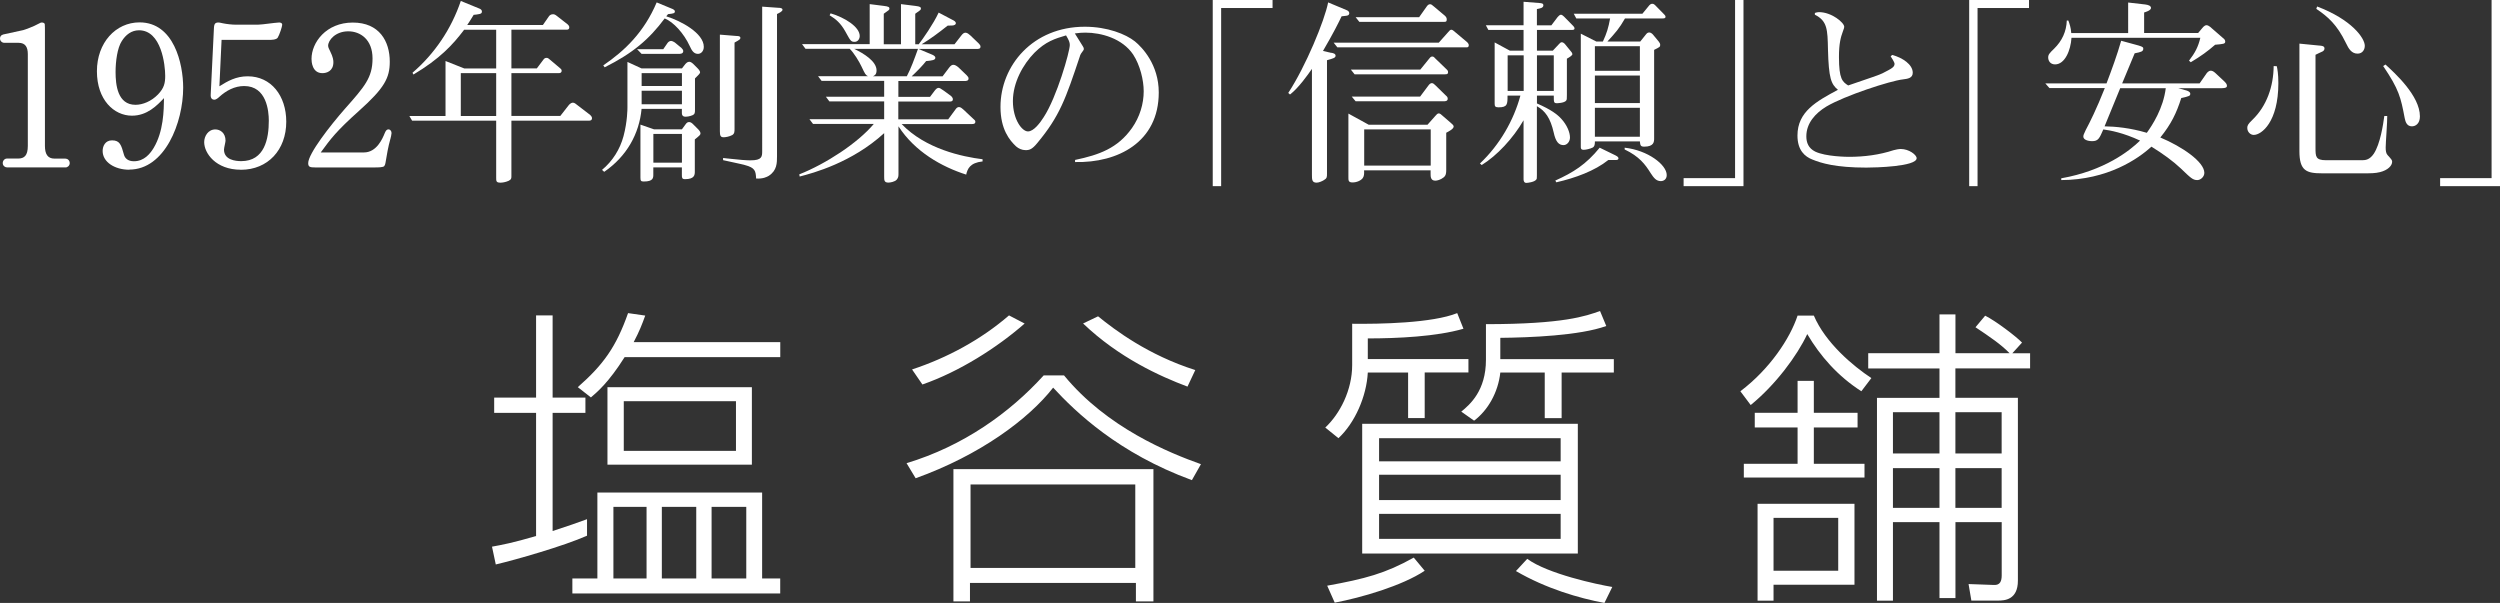
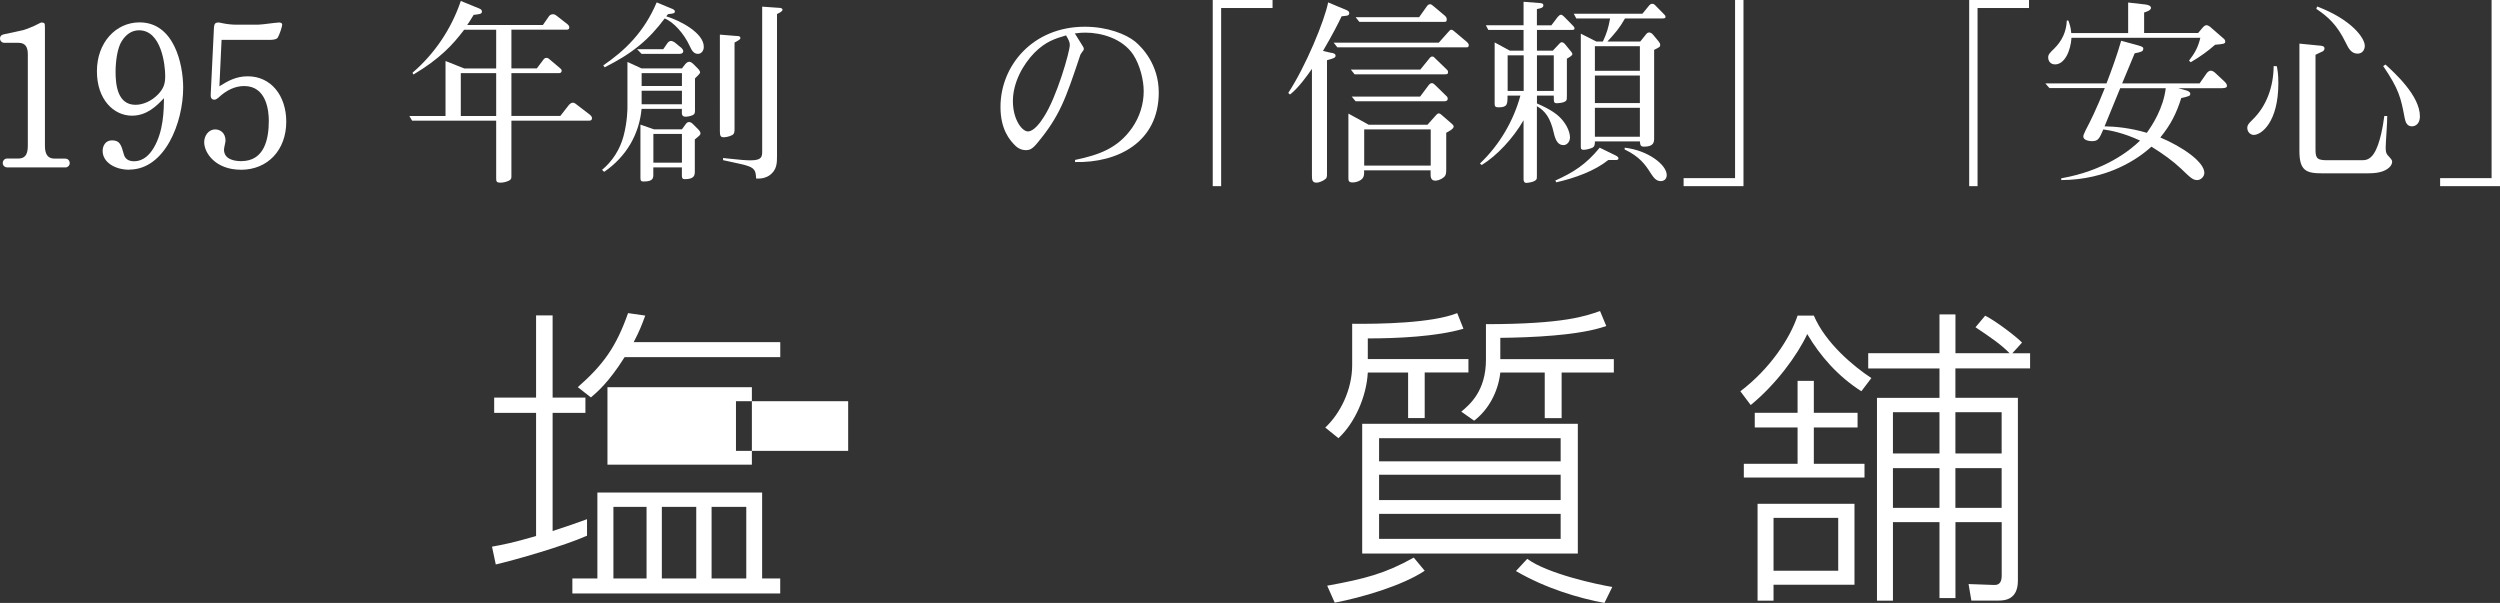
<svg xmlns="http://www.w3.org/2000/svg" id="_レイヤー_1" width="436.74" height="105.33" viewBox="0 0 436.74 105.33">
  <rect x="0" y="0" width="436.74" height="105.33" fill="#333333" stroke="none" />
  <path d="m11.48,29.24H1.2c-.31,0-.72-.27-.72-.75,0-.44.34-.79.72-.79h1.95c1.09,0,1.71-.51,1.71-2.22V9.46c0-1.2-.41-1.98-1.61-1.98H.75c-.38,0-.75-.31-.75-.75,0-.62.58-.72.75-.75l3.31-.72c.27-.07,1.88-.65,2.63-1.09.41-.24.51-.24.62-.24.34,0,.48.17.51.27s.03,1.06.03,1.2v20.09c0,1.37.44,2.22,1.67,2.22h1.91c.34,0,.75.27.75.79,0,.44-.38.75-.72.75h.02Z" fill="#fff" />
  <path d="m22.58,29.65c-2.53,0-4.65-1.33-4.65-3.28,0-.82.44-1.85,1.64-1.85,1.37,0,1.61.79,2.08,2.49.17.65.72,1.16,1.74,1.16,1.81,0,2.84-1.33,3.45-2.32,1.74-2.9,1.78-6.59,1.81-8.71-1.23,1.3-2.94,3.07-5.6,3.07-3.14,0-6.12-2.77-6.12-7.76s3.28-8.54,7.45-8.54c6.01,0,7.62,7.24,7.62,11.41,0,6.08-3.18,14.31-9.43,14.31v.02Zm1.71-24.36c-1.33,0-2.32.79-3.01,1.88-.79,1.2-1.09,3.59-1.09,5.4,0,2.25.34,5.74,3.48,5.74,1.26,0,2.77-.61,3.93-1.81,1.09-1.13,1.26-2.02,1.26-3.25,0-1.88-.65-7.96-4.58-7.96h.01Z" fill="#fff" />
  <path d="m42.06,29.65c-4.37,0-6.39-2.9-6.39-4.82,0-1.02.68-2.22,1.95-2.22.82,0,1.78.58,1.78,1.98,0,.21-.27,1.26-.27,1.54,0,1.81,2.02,2.02,3.01,2.02,4.1,0,4.82-3.93,4.82-7.07,0-1.67-.38-6.05-4.3-6.05-1.67,0-3.14.79-4.37,1.91-.21.21-.58.48-.82.48-.72,0-.68-.68-.65-1.09l.55-11.34c.03-.89.24-1.06.85-1.06.1,0,.38.07.72.14.65.14,1.64.24,2.19.24h3.96c.31,0,1.2-.1,2.05-.21.34-.03,1.3-.17,1.61-.17.17,0,.55.03.55.41,0,.27-.48,1.78-.79,2.25-.27.38-1.16.38-1.57.38h-8.23l-.38,8.1c1.47-.92,2.9-1.74,4.95-1.74,4.07,0,6.73,3.38,6.73,7.93,0,4.92-3.21,8.4-7.93,8.4h-.02Z" fill="#fff" />
-   <path d="m68.19,24.29c-.38,1.37-.61,2.7-.85,4.17-.03.21-.1.41-.21.55-.17.24-1.16.24-1.61.24h-10.45c-.89,0-1.23-.07-1.23-.75,0-1.64,3.86-6.59,6.42-9.5,3.42-3.86,4.82-5.43,4.82-8.78s-2.15-4.75-4.24-4.75c-2.22,0-3.52,1.54-3.52,2.53,0,.31.27.75.34.92.55,1.09.58,1.64.58,1.95,0,1.57-1.2,1.91-1.91,1.91-1.84,0-1.91-2.08-1.91-2.49,0-2.87,2.56-6.35,7.21-6.35s6.46,3.28,6.46,6.83c0,2.84-.92,4.61-5.36,8.58-4,3.59-4.92,4.85-6.7,7.28h7.55c2.22,0,3.25-2.43,3.62-3.35.17-.41.34-.68.65-.68.34,0,.55.31.55.65,0,.2-.14.82-.21,1.06v-.02Z" fill="#fff" />
  <path d="m102.94,21.08h-13.6v9.7c0,.34,0,.58-.51.82-.55.24-1.09.31-1.4.31-.75,0-.75-.27-.75-.85v-9.98h-14.69l-.48-.82h6.32v-9.6l3.28,1.3h5.57v-6.76h-5.6c-1.98,2.63-4.24,5.06-8.85,7.82l-.17-.31c3.9-3.35,6.8-7.69,8.44-12.54l3.25,1.33c.17.07.44.21.44.51,0,.34-.2.41-.65.48-.17.03-.55.1-.79.1-.55.92-.79,1.26-1.13,1.78h13.22l1.09-1.57c.07-.07.27-.31.65-.31.21,0,.38.03.72.31l1.88,1.47c.14.14.27.27.27.51,0,.38-.31.41-.48.41h-9.63v6.76h4.44l1.13-1.5c.14-.21.31-.34.55-.34s.34.07.61.31l1.74,1.47c.14.1.31.24.31.48,0,.31-.24.41-.48.41h-8.3v7.48h8.54l1.47-1.88c.07-.07.34-.44.75-.44.24,0,.55.24.65.34l2.36,1.81c.17.17.31.34.31.58,0,.31-.24.41-.48.41h0Zm-16.26-8.3h-6.18v7.48h6.18v-7.48Z" fill="#fff" />
  <path d="m119.13,11.96l.61-.79c.1-.1.34-.38.68-.38.24,0,.55.24.65.34l.79.79s.44.41.44.72c0,.21-.34.51-.89,1.06v5.5c0,.51-.03.75-.41.92-.55.24-1.09.27-1.2.27-.31,0-.68-.07-.68-.65v-.72h-7.04c-.41,4.37-2.6,8.3-6.53,11l-.38-.34c1.85-1.54,3.14-3.59,3.76-5.91.68-2.56.68-4.78.68-4.99v-7.96l2.46,1.13h7.06Zm-1.78-10.45c.1.03.55.21.55.48,0,.34-.27.38-1.2.48-.1.14-.21.24-.31.38,2.56.79,6.56,2.94,6.56,5.33,0,.75-.48,1.23-1.02,1.23-.75,0-1.09-.61-1.44-1.37-1.02-2.22-2.84-4.2-4.37-4.82-2.73,3.66-5.53,6.05-10.49,8.54l-.24-.34c3.76-2.56,7.14-5.81,9.33-11,0,0,2.63,1.09,2.63,1.09Zm-1.47,7.07l.75-1.09c.14-.17.34-.34.61-.34.24,0,.58.24.65.27l1.16.96c.17.17.31.34.31.55,0,.48-.55.48-.72.48h-6.56l-.79-.82h4.59Zm3.25,14.01l.65-.89c.17-.24.34-.38.61-.38.24,0,.48.17.65.34l.89.89c.21.21.44.48.44.75,0,.24-.1.34-.99,1.06v5.57c0,.58,0,1.37-1.71,1.37-.55,0-.55-.27-.55-.75v-1.3h-4.99v1.23c0,.58,0,1.23-1.67,1.23-.51,0-.58-.14-.58-.72v-9.22l2.36.82s4.89,0,4.89,0Zm0-9.81h-7.04v2.25h7.04v-2.25Zm0,3.07h-7.04v2.36h7.04v-2.36Zm0,7.55h-4.99v5.02h4.99v-5.02Zm9.6-17.12c.51.03.61.14.61.34,0,.24-.1.31-1.02.82v15.07c0,.48,0,.85-.41,1.09-.51.27-1.16.38-1.47.38-.55,0-.68-.24-.68-1.06V6.05l2.97.24h0Zm7.35-4.92c.44.03.62.14.62.34,0,.31-.62.58-.96.75v24.84c0,1.16,0,2.49-1.43,3.42-.34.2-.99.55-2.22.48-.07-1.3-.14-1.88-1.98-2.36-.58-.17-3.25-.72-3.79-.85v-.38c.21.03.51.07,3.31.34.85.07,1.2.07,1.5.07,1.98,0,2.02-.65,2.02-1.61V1.16l2.94.21h-.01Z" fill="#fff" />
-   <path d="m168.81,30.51c-4.3-1.37-8.98-4-11.85-8.44v8.23c0,.44,0,.72-.31,1.09-.34.38-1.16.51-1.44.51-.75,0-.75-.41-.75-1.06v-7.58c-5.64,5.16-12.4,6.97-14.76,7.58l-.07-.38c4.65-1.84,10.22-5.47,13.02-8.81h-10.62l-.62-.82h13.05v-3.11h-9.57l-.61-.82h10.18v-2.77h-10.93l-.62-.82h8.71c-.41-.21-.48-.34-1.13-1.71-.38-.82-1.33-2.39-2.05-3.07h-7.72l-.61-.82h11.82V.72l2.46.31c.89.1.99.24.99.48,0,.21-.1.27-.99.89v5.33h3.01V.72l2.49.31c.89.1.99.24.99.48,0,.21-.1.27-.99.89v5.33h.61c.72-.92,2.56-3.55,3.48-5.53l2.39,1.26c.34.17.61.31.61.61,0,.27-.34.34-.51.38-.14,0-.72.03-.92.03-1.64,1.3-2.97,2.29-4.54,3.25h5.74l1.2-1.54c.24-.31.44-.48.72-.48.31,0,.61.27.85.48l1.43,1.37c.21.21.34.38.34.58,0,.44-.41.41-.72.41h-10.11l2.29.96c.24.1.65.27.65.58,0,.41-.55.48-1.61.58-.55.72-1.64,1.84-2.53,2.67h5.4l1.16-1.54c.27-.34.48-.48.72-.48.31,0,.61.21.89.44l1.43,1.37c.21.21.34.38.34.58,0,.44-.44.44-.68.44h-11.58v2.77h5.53l.82-1.09c.24-.31.44-.48.68-.48.17,0,.34.1.89.48l1.26.92s.34.27.34.58c0,.41-.34.41-.68.41h-8.85v3.11h8.71l1.26-1.71c.14-.21.34-.44.62-.44.31,0,.58.27.75.41l1.78,1.67c.17.14.34.27.34.48,0,.41-.38.41-.61.41h-12.27c4.2,4.37,10.62,5.71,14.14,6.15v.38c-2.22.24-2.63,1.3-2.87,2.32h.03Zm-19.51-23.2c-.65,0-.72-.17-1.64-1.84-.79-1.4-1.61-2.12-2.73-2.8l.17-.34c2.46.72,5.09,2.36,5.09,3.96,0,.51-.34,1.02-.89,1.02Zm-.07,1.23c1.64.79,3.9,2.15,3.9,3.76,0,.72-.34.89-.62,1.02h5.91c.72-1.37,1.3-2.97,1.95-4.78h-11.14Z" fill="#fff" />
  <path d="m187.81,28.32v-.38c4.24-.89,7.45-2.05,9.94-5.57,1.37-1.95,2.05-4.24,2.05-6.42,0-1.95-.62-4.54-1.84-6.42-1.91-2.84-5.6-3.83-8.34-3.83-.58,0-1.03.03-1.85.14.48.75,1.26,2.02,1.4,2.25.1.14.17.31.17.44,0,.21-.07.24-.48.82-.1.17-.21.38-.21.48-2.49,7.45-3.52,10.45-7.45,15.17-.89,1.09-1.37,1.23-2.02,1.23s-1.23-.27-1.67-.65c-1.13-1.06-2.73-2.97-2.73-6.9,0-7.24,5.67-14.01,14.73-14.01,3.96,0,7.17,1.3,8.75,2.56,1.3,1.06,4.17,4.07,4.17,8.92,0,8.68-7.14,12.33-14.62,12.16h0Zm-1.57-22.14c-1.95.58-3.55,1.06-5.53,3.04-1.98,2.02-3.76,5.19-3.76,8.44s1.61,5.3,2.63,5.3,2.15-1.54,2.73-2.46c2.32-3.52,4.58-11.51,4.58-12.64,0-.48-.17-.85-.65-1.67h0Z" fill="#fff" />
  <path d="m213.33,32.52h-1.47V0h10.45v1.4h-8.98v31.12Z" fill="#fff" />
  <path d="m232.6,9.22c.34.07.72.17.72.51,0,.38-.41.48-1.5.79v19.82c0,.58,0,.82-.55,1.13-.27.17-.85.44-1.26.44-.82,0-.82-.55-.82-1.37V12.03c-.75,1.09-2.36,3.35-3.83,4.48l-.31-.27c3.07-4.68,6.35-12.64,6.97-15.82l3.18,1.33c.27.1.51.27.51.55,0,.1-.03.34-.31.41-.17.07-.89.1-1.03.14-.48,1.02-1.43,2.94-3.25,6.05l1.47.34v-.02Zm18.76-1.78l1.64-1.84c.21-.24.34-.41.55-.41s.44.24.65.41l2.12,1.78c.1.1.27.31.27.51,0,.38-.24.38-.41.38h-22.55l-.65-.82h18.38Zm-12.23,14.35h10.25l1.33-1.5c.27-.31.41-.48.65-.48s.44.24.65.41l1.5,1.3c.17.17.44.34.44.58,0,.41-.79.82-1.3,1.09v6.46c0,.55-.03.99-.44,1.33-.55.44-1.16.58-1.47.58-.82,0-.82-.72-.82-1.2v-.61h-11.62c.03.68,0,1.02-.24,1.37-.31.41-1.03.75-1.78.75s-.72-.38-.72-.96v-11.07l3.55,1.95h.02Zm8.99-9.63l1.5-1.85c.14-.17.31-.44.58-.44s.38.17.58.38l1.98,1.91c.1.1.21.2.21.44,0,.38-.27.38-.55.38h-15.78l-.65-.82h12.13,0Zm-.03,4.71l1.43-1.91c.17-.24.38-.44.62-.44s.44.21.65.41l1.78,1.74c.24.2.34.34.34.58,0,.44-.48.44-.65.44h-15.44l-.68-.82h11.96,0Zm-11.27-13.87h11.1l1.33-1.88c.17-.24.34-.38.58-.38s.34.14.65.38l1.95,1.64c.17.17.31.34.31.62,0,.38-.1.44-.48.44h-14.79l-.65-.82h0Zm1.5,19.61v6.32h11.62v-6.32h-11.62Z" fill="#fff" />
  <path d="m274.48,5.23h-5.98v3.62h2.77l1.09-1.16c.17-.17.27-.31.48-.31s.41.17.51.27l1.2,1.47c.07.07.14.27.14.34,0,.24-.58.58-.96.79v6.35c0,.72,0,.79-.14.99-.34.41-1.54.44-1.57.44-.58,0-.58-.14-.58-1.33h-2.94v1.37c2.49,1.09,3.55,1.91,4.27,2.7.99,1.09,1.5,2.36,1.5,3.25,0,.72-.51,1.33-1.13,1.33-.85,0-1.37-.62-1.71-2.19-.58-2.53-1.47-3.79-2.94-4.61v12.06c0,.58,0,.65-.14.79-.31.41-1.47.55-1.71.55-.41,0-.48-.41-.48-.62v-10.32c-1.84,3.18-4.65,6.18-7.31,7.82l-.31-.27c3.48-3.28,5.91-7.58,7.07-11.86h-2.25c0,1.5,0,2.05-1.57,2.05-.61,0-.68-.21-.68-.68V7.41l2.66,1.44h2.39v-3.62h-6.15l-.44-.82h6.59V.31l2.67.21c.48.03.79.07.79.41,0,.48-.62.55-1.13.65v2.84h2.53l1.09-1.44c.14-.17.38-.41.58-.41s.44.24.55.34l1.61,1.64c.07.07.21.24.21.41,0,.27-.24.27-.58.27Zm-8.3,4.44h-2.8v6.22h2.8v-6.22Zm5.26,0h-2.94v6.22h2.94v-6.22Zm10.9,18.28h-1.37c-2.39,1.91-5.77,3.14-9.09,3.9l-.17-.31c3.11-1.4,5.36-2.8,7.75-5.74l2.73,1.33c.41.21.55.34.55.55,0,.17-.17.27-.41.27h.01Zm8.1-24.73h-6.56c-1.02,1.78-1.61,2.43-3.07,4.03h5.74l.96-1.2c.17-.21.31-.38.61-.38.27,0,.55.24.68.41l.99,1.2c.17.21.24.38.24.58,0,.31-.1.38-1.06.85v15.44c0,.58,0,1.47-1.74,1.47-.65,0-.68-.27-.75-.92h-7.86c0,.38,0,.89-.41,1.09s-1.13.38-1.54.38c-.51,0-.51-.27-.51-.55V5.88l2.7,1.37h1.16c.68-1.47.96-2.39,1.26-4.03h-5.91l-.44-.82h11.99l1.23-1.5c.1-.1.27-.24.48-.24s.38.1.48.21l1.64,1.67c.14.14.21.24.21.41,0,.21-.17.27-.51.27h0Zm-3.96,4.85h-7.86v4.3h7.86v-4.3Zm0,5.12h-7.86v4.82h7.86v-4.82Zm0,5.64h-7.86v5.06h7.86v-5.06Zm3.66,12.81c-.79,0-1.23-.55-1.78-1.4-.96-1.54-1.98-2.9-4.54-4.13v-.31c4.03.44,7.35,2.97,7.35,4.78,0,.79-.58,1.06-1.03,1.06Z" fill="#fff" />
  <path d="m303.11,0h1.47v32.52h-10.46v-1.4h8.99V0Z" fill="#fff" />
-   <path d="m326.07,29.28c-5.43,0-7.93-.79-9.43-1.4-1.33-.51-2.63-1.61-2.63-4.2,0-4.17,3.31-5.98,7.07-7.99-1.2-.99-1.61-2.02-1.74-7.04-.07-3.48-.1-4.99-2.29-6.08v-.31c.34-.1.48-.14.72-.14,2.22,0,4.41,1.84,4.41,2.56,0,.17-.03.24-.24.82-.38,1.02-.68,2.15-.68,4.44,0,3.89.61,4.34,1.61,4.99,3.93-1.33,5.6-1.91,5.98-2.12,1.67-.85,2.12-1.09,2.12-1.67,0-.27-.58-1.16-.68-1.3l.27-.24c1.81.48,3.59,1.67,3.59,3.11,0,.96-.92,1.06-1.71,1.16-2.19.24-10.18,2.84-13.39,4.75-1.91,1.16-3.49,2.9-3.49,5.19,0,1.13.38,2.08,1.54,2.67,1.85.89,5.6.92,5.91.92,2.67,0,5.29-.34,7.79-1.16.34-.1.92-.21,1.26-.21,1.43,0,2.77,1.02,2.77,1.61,0,1.47-7.24,1.64-8.75,1.64h-.01Z" fill="#fff" />
  <path d="m345.48,32.52h-1.47V0h10.45v1.4h-8.99v31.12h0Z" fill="#fff" />
  <path d="m388.19,15.41h-7.65l1.47.41c.17.07.62.21.62.55,0,.38-.14.44-1.57.75-.85,2.67-1.78,4.58-3.66,6.9,3.76,1.57,7.69,4.24,7.69,6.18,0,.68-.65,1.26-1.23,1.26-.79,0-1.16-.38-2.9-2.05-1.3-1.23-3.11-2.56-5.12-3.79-2.29,2.12-7.65,5.81-15.75,5.84v-.31c7.55-1.33,11.96-4.82,13.77-6.59-2.94-1.37-5.19-1.78-6.42-1.95-.68,1.57-.89,2.05-1.95,2.05-.79,0-1.54-.27-1.54-.79,0-.24.07-.44.44-1.2.65-1.2,1.88-3.66,3.31-7.28h-9.67l-.72-.82h10.69c.92-2.43,1.84-4.92,2.56-7.45l3.01.82c.85.24.85.38.85.58,0,.48-.41.58-1.5.79l-2.19,5.26h13.53l1.26-1.81s.31-.41.68-.41c.24,0,.48.1.82.41l1.54,1.44c.24.24.48.48.48.79s-.31.41-.85.41h0Zm-1.23-7.58c-1.3,1.13-2.46,1.98-4.24,3.04l-.31-.27c1.06-1.37,1.61-2.43,1.98-4h-22.51c-.14,2.22-1.16,4.65-2.87,4.65-.85,0-1.2-.65-1.2-1.2,0-.51.21-.75,1.03-1.54,1.4-1.37,2.15-3.01,2.22-4.92h.27c.21.58.44,1.2.51,2.19h9.94V.44l2.97.34c.51.07,1.02.21,1.02.61,0,.44-.96.72-1.2.79v3.59h9.43l.89-1.06c.17-.17.38-.31.58-.31s.44.14.61.27l2.32,2.02c.07.03.34.27.34.55,0,.44-.31.44-1.81.58h.03Zm-16.57,7.58l-2.73,6.66c1.91.03,4.48.27,7.38,1.13.99-1.37,2.87-4.27,3.31-7.79,0,0-7.96,0-7.96,0Z" fill="#fff" />
  <path d="m397.75,11.58c.1.48.27,1.3.27,2.94,0,6.8-2.94,9.05-4.3,9.05-.58,0-1.13-.51-1.13-1.23,0-.38.1-.65.89-1.4,2.53-2.43,3.69-5.88,3.72-9.4l.55.03h0Zm7.41-3.62c.44.03.92.07.92.51,0,.31-.24.48-.41.55-.34.17-.85.38-1.16.55v16.23c0,1.54,0,2.19,1.84,2.19h6.32c.55,0,1.3-.07,2.02-1.13,1.13-1.71,1.64-5.09,1.84-6.59h.51c.03.89-.27,4.71-.27,5.5,0,.58.07,1.06.34,1.33.72.79.79.89.79,1.16,0,.68-.75,1.47-2.12,1.81-.85.21-1.57.21-3.01.21h-7.11c-2.73,0-3.96-.44-3.96-3.86V7.62l3.45.34h0Zm-.38-6.83c6.05,2.29,8.34,5.53,8.34,6.87,0,.68-.41,1.37-1.26,1.37-1.02,0-1.54-.79-2.05-1.88-1.54-3.18-3.14-4.58-5.16-5.94l.14-.41h-.01Zm11.96,10.15c1.57,1.44,6.01,5.43,6.01,9.05,0,1.26-.75,1.74-1.4,1.74-.89,0-1.13-.79-1.26-1.44-.68-3.59-.99-5.02-3.76-9.09l.41-.27h0Z" fill="#fff" />
  <path d="m435.27,0h1.47v32.52h-10.46v-1.4h8.99V0Z" fill="#fff" />
-   <path d="m102.56,93.58c-4.04,1.8-12.45,4.21-15.95,5.03l-.66-3.11c1.8-.33,3.61-.66,7.7-1.86v-21.51h-7.32v-2.67h7.32v-14.36h2.89v14.36h5.73v2.67h-5.73v20.64c2.73-.88,4.53-1.53,6.01-2.07v2.89h0Zm30.58,7.48h3.16v2.62h-36.31v-2.62h4.37v-15.01h28.78v15.01Zm-32.21-33.42c4.48-3.93,6.71-7.04,8.79-12.94l3,.43c-.55,1.53-1.04,2.79-2.02,4.64h25.61v2.62h-27.19c-2.79,4.42-4.75,6.06-5.89,7.04l-2.3-1.8h0Zm30.42,13.54h-25.23v-13.54h25.23v13.54Zm-18.4,7.37h-5.79v12.5h5.79v-12.5Zm15.62-18.46h-19.6v8.68h19.6v-8.68Zm-6.94,18.46h-6.01v12.5h6.01v-12.5Zm8.74,0h-6.06v12.5h6.06v-12.5Z" fill="#fff" />
-   <path d="m158.36,80.92c9.94-3,18.02-8.79,23.97-15.34h3.55c7.53,9.17,18.4,13.54,23.92,15.51l-1.58,2.79c-12.83-4.7-20.31-11.9-24.24-16.16-4.31,5.52-12.78,11.79-24.02,15.83l-1.58-2.62h0Zm.98-16.38c6.12-2.02,12.01-5.19,16.93-9.44l2.73,1.42c-4.8,4.21-11.41,8.41-17.86,10.65l-1.8-2.62h0Zm39.1,40.52v-3.22h-28.99v3.22h-2.89v-23.1h34.94v23.1h-3.06Zm-.11-20.42h-28.78v14.58h28.78v-14.58Zm-6.5-29.38c2.95,2.4,8.74,6.77,16.98,9.39l-1.36,2.89c-4.8-1.8-11.96-5.03-18.24-11.03,0,0,2.62-1.25,2.62-1.25Z" fill="#fff" />
+   <path d="m102.56,93.58c-4.04,1.8-12.45,4.21-15.95,5.03l-.66-3.11c1.8-.33,3.61-.66,7.7-1.86v-21.51h-7.32v-2.67h7.32v-14.36h2.89v14.36h5.73v2.67h-5.73v20.64c2.73-.88,4.53-1.53,6.01-2.07v2.89h0Zm30.58,7.48h3.16v2.62h-36.31v-2.62h4.37v-15.01h28.78v15.01Zm-32.21-33.42c4.48-3.93,6.71-7.04,8.79-12.94l3,.43c-.55,1.53-1.04,2.79-2.02,4.64h25.61v2.62h-27.19c-2.79,4.42-4.75,6.06-5.89,7.04l-2.3-1.8h0Zm30.42,13.54h-25.23v-13.54h25.23v13.54Zm-18.4,7.37h-5.79v12.5h5.79v-12.5Zm15.62-18.46v8.68h19.6v-8.68Zm-6.94,18.46h-6.01v12.5h6.01v-12.5Zm8.74,0h-6.06v12.5h6.06v-12.5Z" fill="#fff" />
  <path d="m245.99,73.05v-7.97h-7.04c-.22,4.15-2.24,8.79-5.13,11.47l-2.3-1.86c2.57-2.4,4.7-6.55,4.7-10.92v-7.21c4.86.06,13.98-.11,18.35-1.86l1.09,2.73c-4.7,1.37-11.52,1.69-16.71,1.69v3.61h17.58v2.34h-7.64v7.97h-2.9Zm-14.14,29.27c6.61-1.2,10.16-2.13,15.13-4.91l1.91,2.3c-3.93,2.62-11.08,4.7-15.72,5.57l-1.31-2.95h0Zm43.79-5.62h-37.67v-22.66h37.67v22.66Zm-3-20.15h-31.72v4.04h31.72v-4.04Zm0,6.39h-31.72v4.42h31.72v-4.42Zm0,6.83h-31.72v4.37h31.72v-4.37Zm-10.53-27.03h19.82v2.34h-9.12v7.97h-2.95v-7.97h-7.76c-.38,3.49-2.18,6.61-4.58,8.41l-2.24-1.58c1.53-1.25,4.31-3.66,4.31-9.06v-6.22c13.59,0,17.47-1.42,19.93-2.3l1.09,2.62c-4.64,1.69-13.43,2.02-18.51,2.07v3.71h0Zm4.7,34.89c3.55,2.62,12.23,4.48,14.85,4.91l-1.37,2.79c-4.42-.82-10.21-2.51-15.46-5.57l1.97-2.13Z" fill="#fff" />
  <path d="m304.04,68.35c5.13-3.88,8.68-9.23,9.99-13.22h2.84c2.02,4.75,6.82,8.79,10.05,10.92l-1.75,2.3c-4.1-2.62-7.21-6.17-9.45-9.99-1.75,3.77-5.57,8.9-9.88,12.4l-1.8-2.4h0Zm9.99,12.67v-6.34h-7.48v-2.57h7.48v-5.57h2.84v5.57h7.64v2.57h-7.64v6.34h8.85v2.4h-21.08v-2.4h9.39,0Zm9.94,6.99v14.14h-14.14v2.79h-2.79v-16.93h16.93Zm-2.84,2.46h-11.3v9.23h11.3v-9.23Zm33.52-28.78v2.67h-13.05v5.13h10.92v31.94c0,3.39-2.35,3.49-3.49,3.49h-4.64l-.49-2.89,4.42.16c1.09.06,1.37-.66,1.37-1.69v-9.28h-8.08v13.26h-2.79v-13.26h-8.13v13.71h-2.79v-35.43h10.92v-5.13h-12.45v-2.67h12.45v-6.77h2.79v6.77h9.45c-1.48-1.53-3.49-2.89-5.95-4.53l1.69-2.02c1.8.88,5.46,3.66,6.44,4.7l-1.69,1.86h3.12-.01Zm-15.83,10.32h-8.13v7.21h8.13v-7.21Zm0,9.77h-8.13v6.94h8.13s0-6.94,0-6.94Zm10.86-9.77h-8.08v7.21h8.08v-7.21Zm0,9.77h-8.08v6.94h8.08s0-6.94,0-6.94Z" fill="#fff" />
</svg>